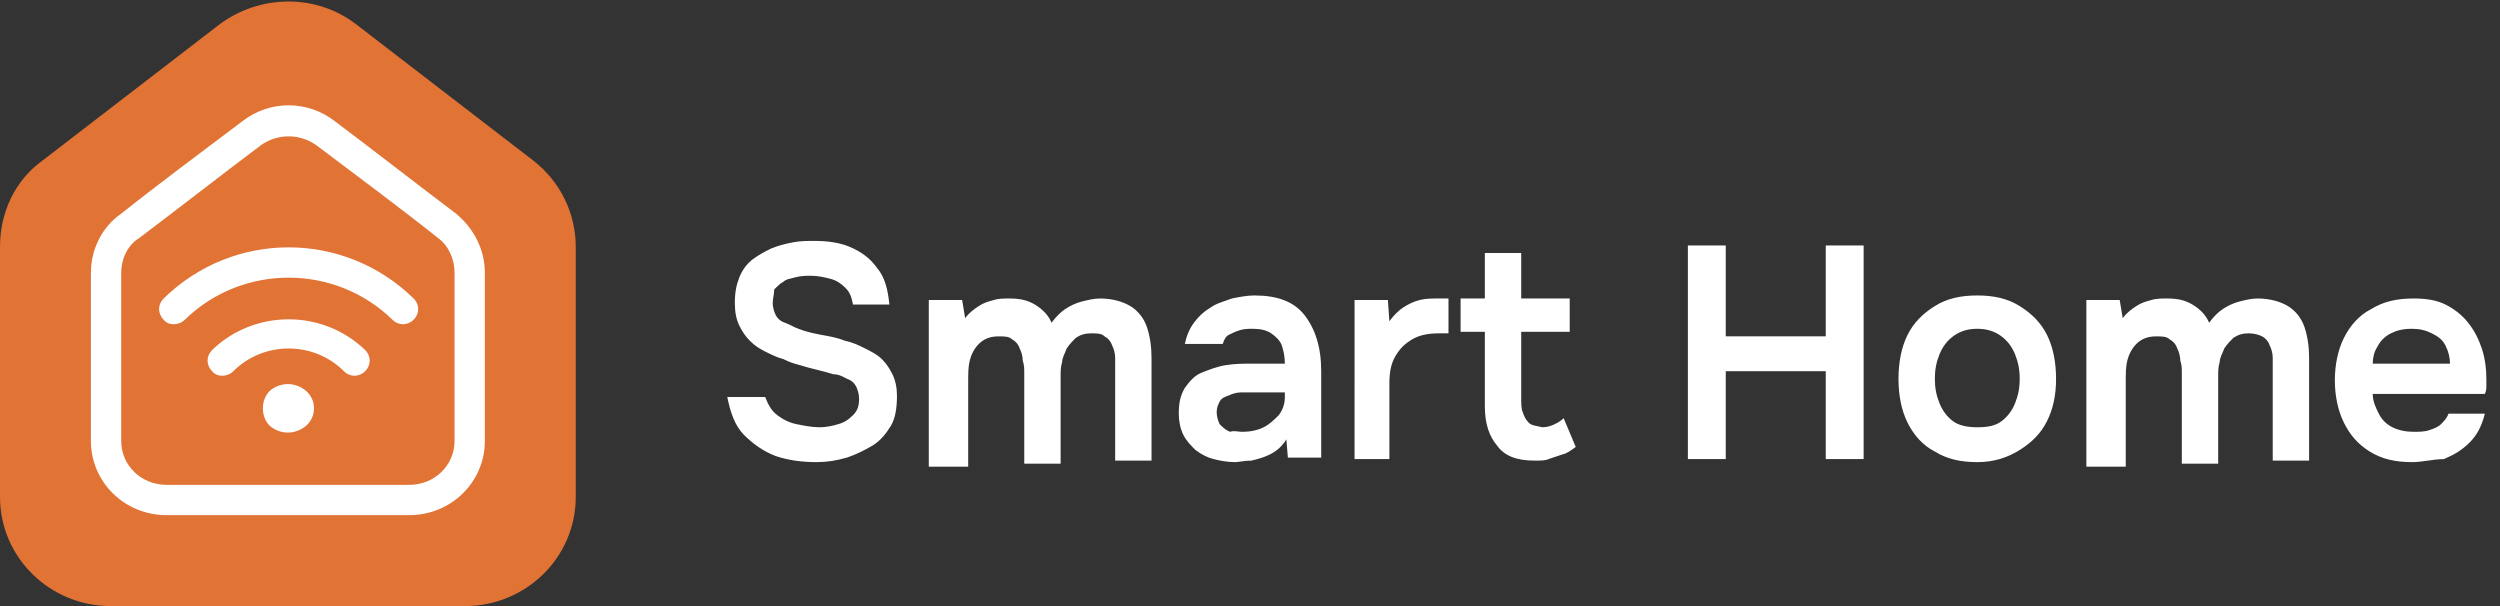
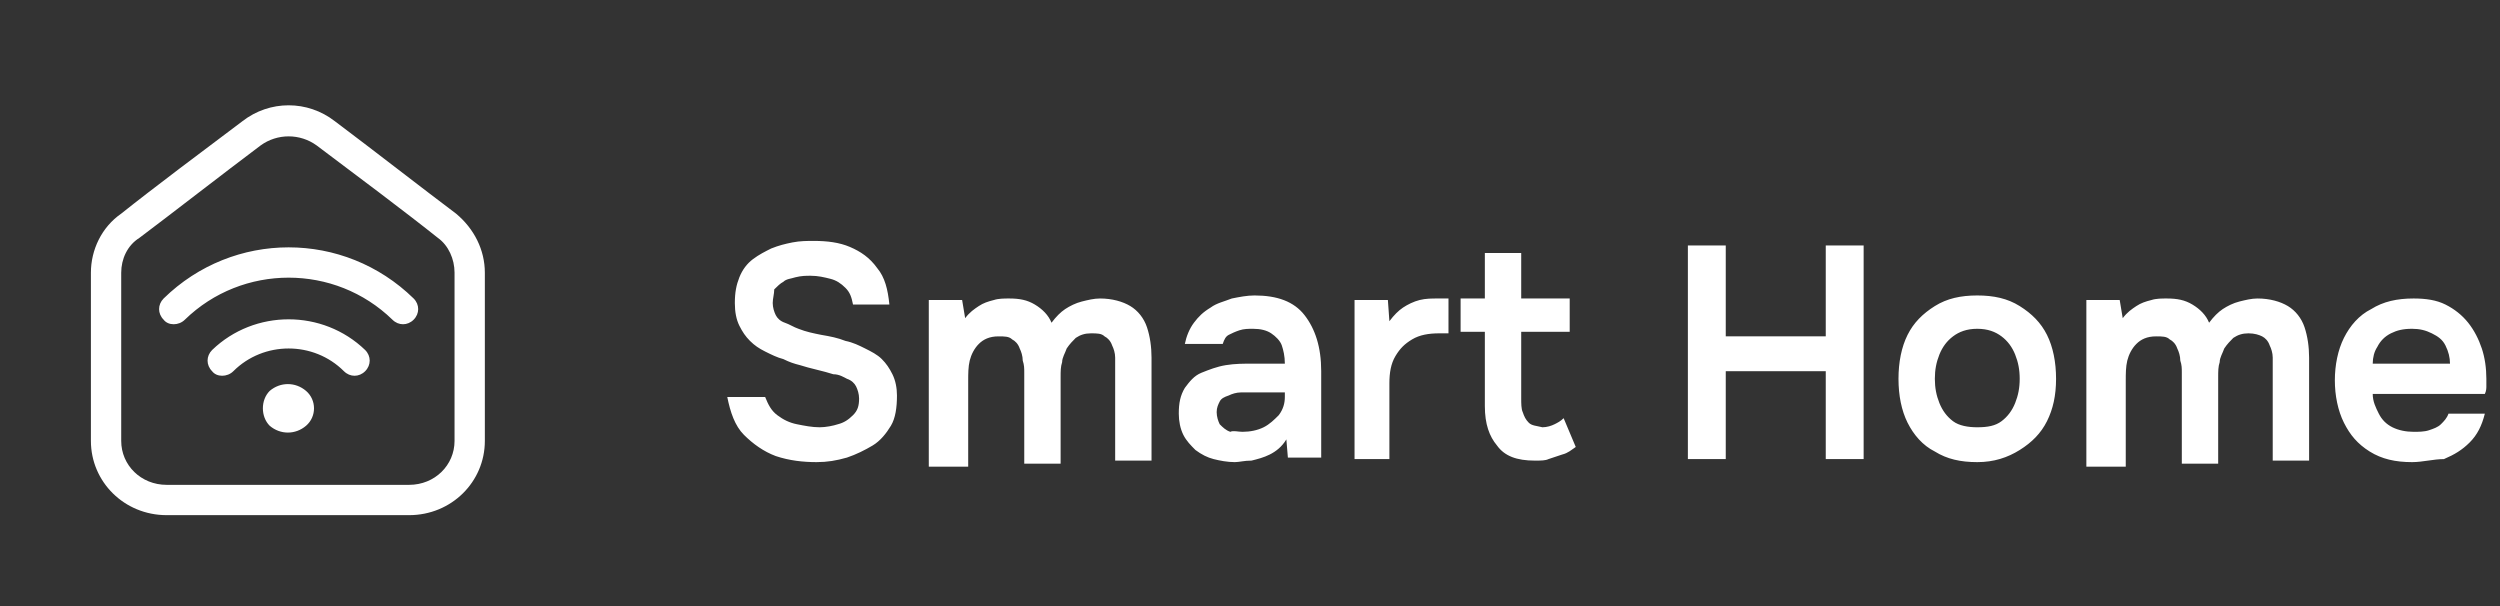
<svg xmlns="http://www.w3.org/2000/svg" xml:space="preserve" style="enable-background:new 0 0 165 40" viewBox="0 0 165 40">
  <rect x="0" y="0" width="165" height="40" fill="#333333" stroke="none" />
-   <path d="M38 16.3c0-2.2-1-4.3-2.8-5.7-3-2.3-8.2-6.3-11.7-9-2.6-2-6.3-2-9 0-3.5 2.7-8.7 6.7-11.7 9C1 11.9 0 14 0 16.3v16.5c0 4 3.3 7.2 7.3 7.2h23.4c4 0 7.3-3.2 7.3-7.2V16.3z" style="fill-rule:evenodd;clip-rule:evenodd;fill:#e17335" />
  <path d="M32 18c0-1.5-.7-2.9-1.9-3.9-2-1.5-5.6-4.3-8-6.1-1.8-1.4-4.3-1.4-6.1 0-2.4 1.8-6 4.5-8 6.1-1.3.9-2 2.4-2 3.9v11.1c0 2.7 2.2 4.9 5 4.9h16c2.8 0 5-2.2 5-4.9V18zm-2 0v11.1c0 1.6-1.3 2.9-3 2.9H11c-1.7 0-3-1.3-3-2.9V18c0-.9.4-1.8 1.2-2.3 2-1.5 5.6-4.3 8-6.1 1.1-.8 2.6-.8 3.7 0 2.4 1.8 6 4.5 8 6.1.7.5 1.1 1.4 1.1 2.3zm-12.2 7.8c.7-.6 1.7-.6 2.4 0s.7 1.7 0 2.3c-.7.6-1.7.6-2.4 0-.6-.6-.6-1.7 0-2.3zm-2.4-1.3c2-2 5.3-2 7.3 0 .4.4 1 .4 1.4 0 .4-.4.4-1 0-1.4-2.8-2.7-7.3-2.7-10.1 0-.4.4-.4 1 0 1.4.3.4 1 .4 1.4 0zm-3.2-3.4c3.8-3.7 9.9-3.7 13.7 0 .4.4 1 .4 1.4 0 .4-.4.4-1 0-1.4-4.6-4.5-11.9-4.5-16.5 0-.4.4-.4 1 0 1.4.3.4 1 .4 1.4 0zm41.7 9.4c-.9 0-1.8-.1-2.7-.4-.8-.3-1.5-.8-2.1-1.4-.6-.6-.9-1.5-1.1-2.5h2.5c.2.5.4.9.8 1.2.4.3.8.5 1.3.6.5.1 1 .2 1.5.2.4 0 .9-.1 1.2-.2.4-.1.7-.3 1-.6.3-.3.4-.6.4-1.1 0-.3-.1-.6-.2-.8-.1-.2-.3-.4-.6-.5-.2-.1-.5-.3-.9-.3-.3-.1-.7-.2-1.1-.3s-.8-.2-1.1-.3c-.4-.1-.7-.2-1.1-.4-.4-.1-.8-.3-1.2-.5-.4-.2-.7-.4-1-.7-.3-.3-.5-.6-.7-1-.2-.4-.3-.9-.3-1.5 0-.7.1-1.2.3-1.7.2-.5.5-.9.9-1.2.4-.3.8-.5 1.2-.7.5-.2.9-.3 1.4-.4.5-.1 1-.1 1.4-.1.9 0 1.7.1 2.4.4.7.3 1.3.7 1.8 1.4.5.6.7 1.4.8 2.4h-2.4c-.1-.5-.2-.8-.5-1.1-.3-.3-.6-.5-1-.6-.4-.1-.8-.2-1.3-.2-.3 0-.6 0-1 .1-.3.1-.6.1-.8.3-.2.1-.4.3-.6.5 0 .3-.1.6-.1.9 0 .3.1.6.2.8.1.2.3.4.6.5.3.1.6.3.9.4.5.2 1 .3 1.5.4.6.1 1.1.2 1.6.4.5.1.9.3 1.3.5s.8.4 1.1.7c.3.3.5.6.7 1 .2.4.3.9.3 1.4 0 .8-.1 1.5-.4 2-.3.5-.7 1-1.2 1.3-.5.3-1.1.6-1.7.8-.7.2-1.3.3-2 .3zm7.4-.2V19.8h2.2l.2 1.2c.3-.4.6-.6.9-.8.3-.2.6-.3 1-.4.3-.1.7-.1 1-.1.7 0 1.2.1 1.7.4.5.3.9.7 1.1 1.2.3-.4.6-.7.9-.9.3-.2.7-.4 1.1-.5.4-.1.8-.2 1.2-.2.8 0 1.5.2 2 .5s.9.8 1.1 1.4c.2.6.3 1.3.3 2v6.8h-2.4v-6.8c0-.3-.1-.6-.2-.8-.1-.3-.3-.5-.5-.6-.2-.2-.5-.2-.9-.2s-.7.1-1 .3c-.2.2-.4.4-.6.7-.1.3-.3.6-.3.9-.1.3-.1.6-.1 1v5.7h-2.4v-6c0-.3 0-.5-.1-.8 0-.3-.1-.6-.2-.8-.1-.3-.3-.5-.5-.6-.2-.2-.5-.2-.9-.2-.6 0-1 .2-1.3.5-.3.3-.5.7-.6 1.1-.1.4-.1.9-.1 1.3v5.7h-2.6zm20.2.2c-.5 0-1-.1-1.4-.2-.4-.1-.8-.3-1.2-.6-.3-.3-.6-.6-.8-1-.2-.4-.3-.9-.3-1.4 0-.7.1-1.2.4-1.7.3-.4.6-.8 1.1-1 .5-.2 1-.4 1.6-.5.6-.1 1.2-.1 1.8-.1h2.1c0-.5-.1-.9-.2-1.2-.1-.3-.4-.6-.7-.8-.3-.2-.7-.3-1.2-.3-.3 0-.6 0-.9.1-.3.1-.5.2-.7.3-.2.1-.3.3-.4.6h-2.5c.1-.5.3-1 .6-1.4.3-.4.6-.7 1.1-1 .4-.3.9-.4 1.4-.6.5-.1 1-.2 1.5-.2 1.5 0 2.6.4 3.3 1.3.7.9 1.1 2.1 1.1 3.7v5.7H85l-.1-1.2c-.3.5-.7.8-1.1 1-.4.2-.8.3-1.2.4-.5 0-.8.1-1.1.1zm.5-2c.5 0 1-.1 1.4-.3.4-.2.7-.5 1-.8.3-.4.4-.8.4-1.2v-.3h-2.9c-.3 0-.6.1-.8.2-.3.1-.5.2-.6.4-.1.2-.2.4-.2.7s.1.6.2.8c.2.2.4.4.7.5.2-.1.5 0 .8 0zm7.4 1.8V19.8h2.2l.1 1.4c.3-.4.6-.7.9-.9.3-.2.7-.4 1.1-.5.4-.1.8-.1 1.2-.1h.7V22H95c-.7 0-1.3.1-1.8.4-.5.3-.8.6-1.1 1.1s-.4 1.1-.4 1.8v5h-2.3zm11.9.1c-1.2 0-2-.3-2.5-1-.5-.6-.8-1.4-.8-2.6v-4.9h-1.6v-2.2H98v-3h2.4v3h3.2v2.2h-3.2v4.4c0 .3 0 .7.1.9.1.3.2.5.4.7.2.2.5.2.9.3.3 0 .6-.1.8-.2.2-.1.4-.2.6-.4l.8 1.9c-.3.2-.5.4-.9.5l-.9.3c-.2.1-.5.1-.9.1zm10.1-.1V16.2h2.5v6h6.6v-6h2.5v14.1h-2.5v-5.8h-6.6v5.8h-2.5zm19.1.2c-1.1 0-2-.2-2.8-.7-.8-.4-1.4-1.1-1.8-1.9-.4-.8-.6-1.8-.6-2.9 0-1.1.2-2.1.6-2.9.4-.8 1-1.4 1.8-1.9s1.7-.7 2.8-.7c1.1 0 2 .2 2.8.7.8.5 1.4 1.1 1.8 1.9.4.8.6 1.8.6 2.9 0 1.1-.2 2-.6 2.8-.4.8-1 1.4-1.8 1.9s-1.7.8-2.8.8zm0-2.3c.7 0 1.2-.1 1.6-.4.4-.3.7-.7.9-1.2.2-.5.3-1 .3-1.6s-.1-1.1-.3-1.6c-.2-.5-.5-.9-.9-1.2-.4-.3-.9-.5-1.6-.5-.7 0-1.2.2-1.6.5-.4.3-.7.7-.9 1.2-.2.5-.3 1-.3 1.6 0 .6.1 1.1.3 1.6.2.5.5.9.9 1.2.4.3 1 .4 1.6.4zm7.2 2.1V19.8h2.2l.2 1.2c.3-.4.6-.6.9-.8.3-.2.6-.3 1-.4.3-.1.7-.1 1-.1.7 0 1.2.1 1.7.4.5.3.9.7 1.1 1.2.3-.4.6-.7.9-.9.3-.2.7-.4 1.1-.5.4-.1.8-.2 1.2-.2.8 0 1.5.2 2 .5s.9.8 1.1 1.4c.2.6.3 1.3.3 2v6.8H150v-6.8c0-.3-.1-.6-.2-.8-.1-.3-.3-.5-.5-.6s-.5-.2-.9-.2-.7.1-1 .3c-.2.2-.4.4-.6.7-.1.3-.3.6-.3.9-.1.3-.1.6-.1 1v5.7H144v-6c0-.3 0-.5-.1-.8 0-.3-.1-.6-.2-.8-.1-.3-.3-.5-.5-.6-.2-.2-.5-.2-.9-.2-.6 0-1 .2-1.3.5-.3.3-.5.7-.6 1.1-.1.4-.1.9-.1 1.3v5.7h-2.6zm21.5.2c-1.1 0-2-.2-2.8-.7-.8-.5-1.3-1.1-1.7-1.9-.4-.8-.6-1.8-.6-2.8s.2-2 .6-2.8c.4-.8 1-1.5 1.8-1.9.8-.5 1.7-.7 2.8-.7.8 0 1.5.1 2.1.4.6.3 1.1.7 1.5 1.2.4.5.7 1.1.9 1.7s.3 1.3.3 2v.5c0 .1 0 .3-.1.5h-7.4c0 .5.2.9.4 1.3s.5.7.9.9c.4.2.9.3 1.4.3.3 0 .7 0 1-.1.3-.1.6-.2.8-.4.2-.2.4-.4.5-.7h2.4c-.2.8-.5 1.4-1 1.9s-1 .8-1.7 1.1c-.7 0-1.4.2-2.1.2zm-2.6-6.5h5.1c0-.4-.1-.8-.3-1.2s-.5-.6-.9-.8c-.4-.2-.8-.3-1.3-.3-.6 0-1 .1-1.4.3-.4.2-.7.5-.9.9-.2.3-.3.7-.3 1.1z" style="fill-rule:evenodd;clip-rule:evenodd;fill:#fff" />
</svg>